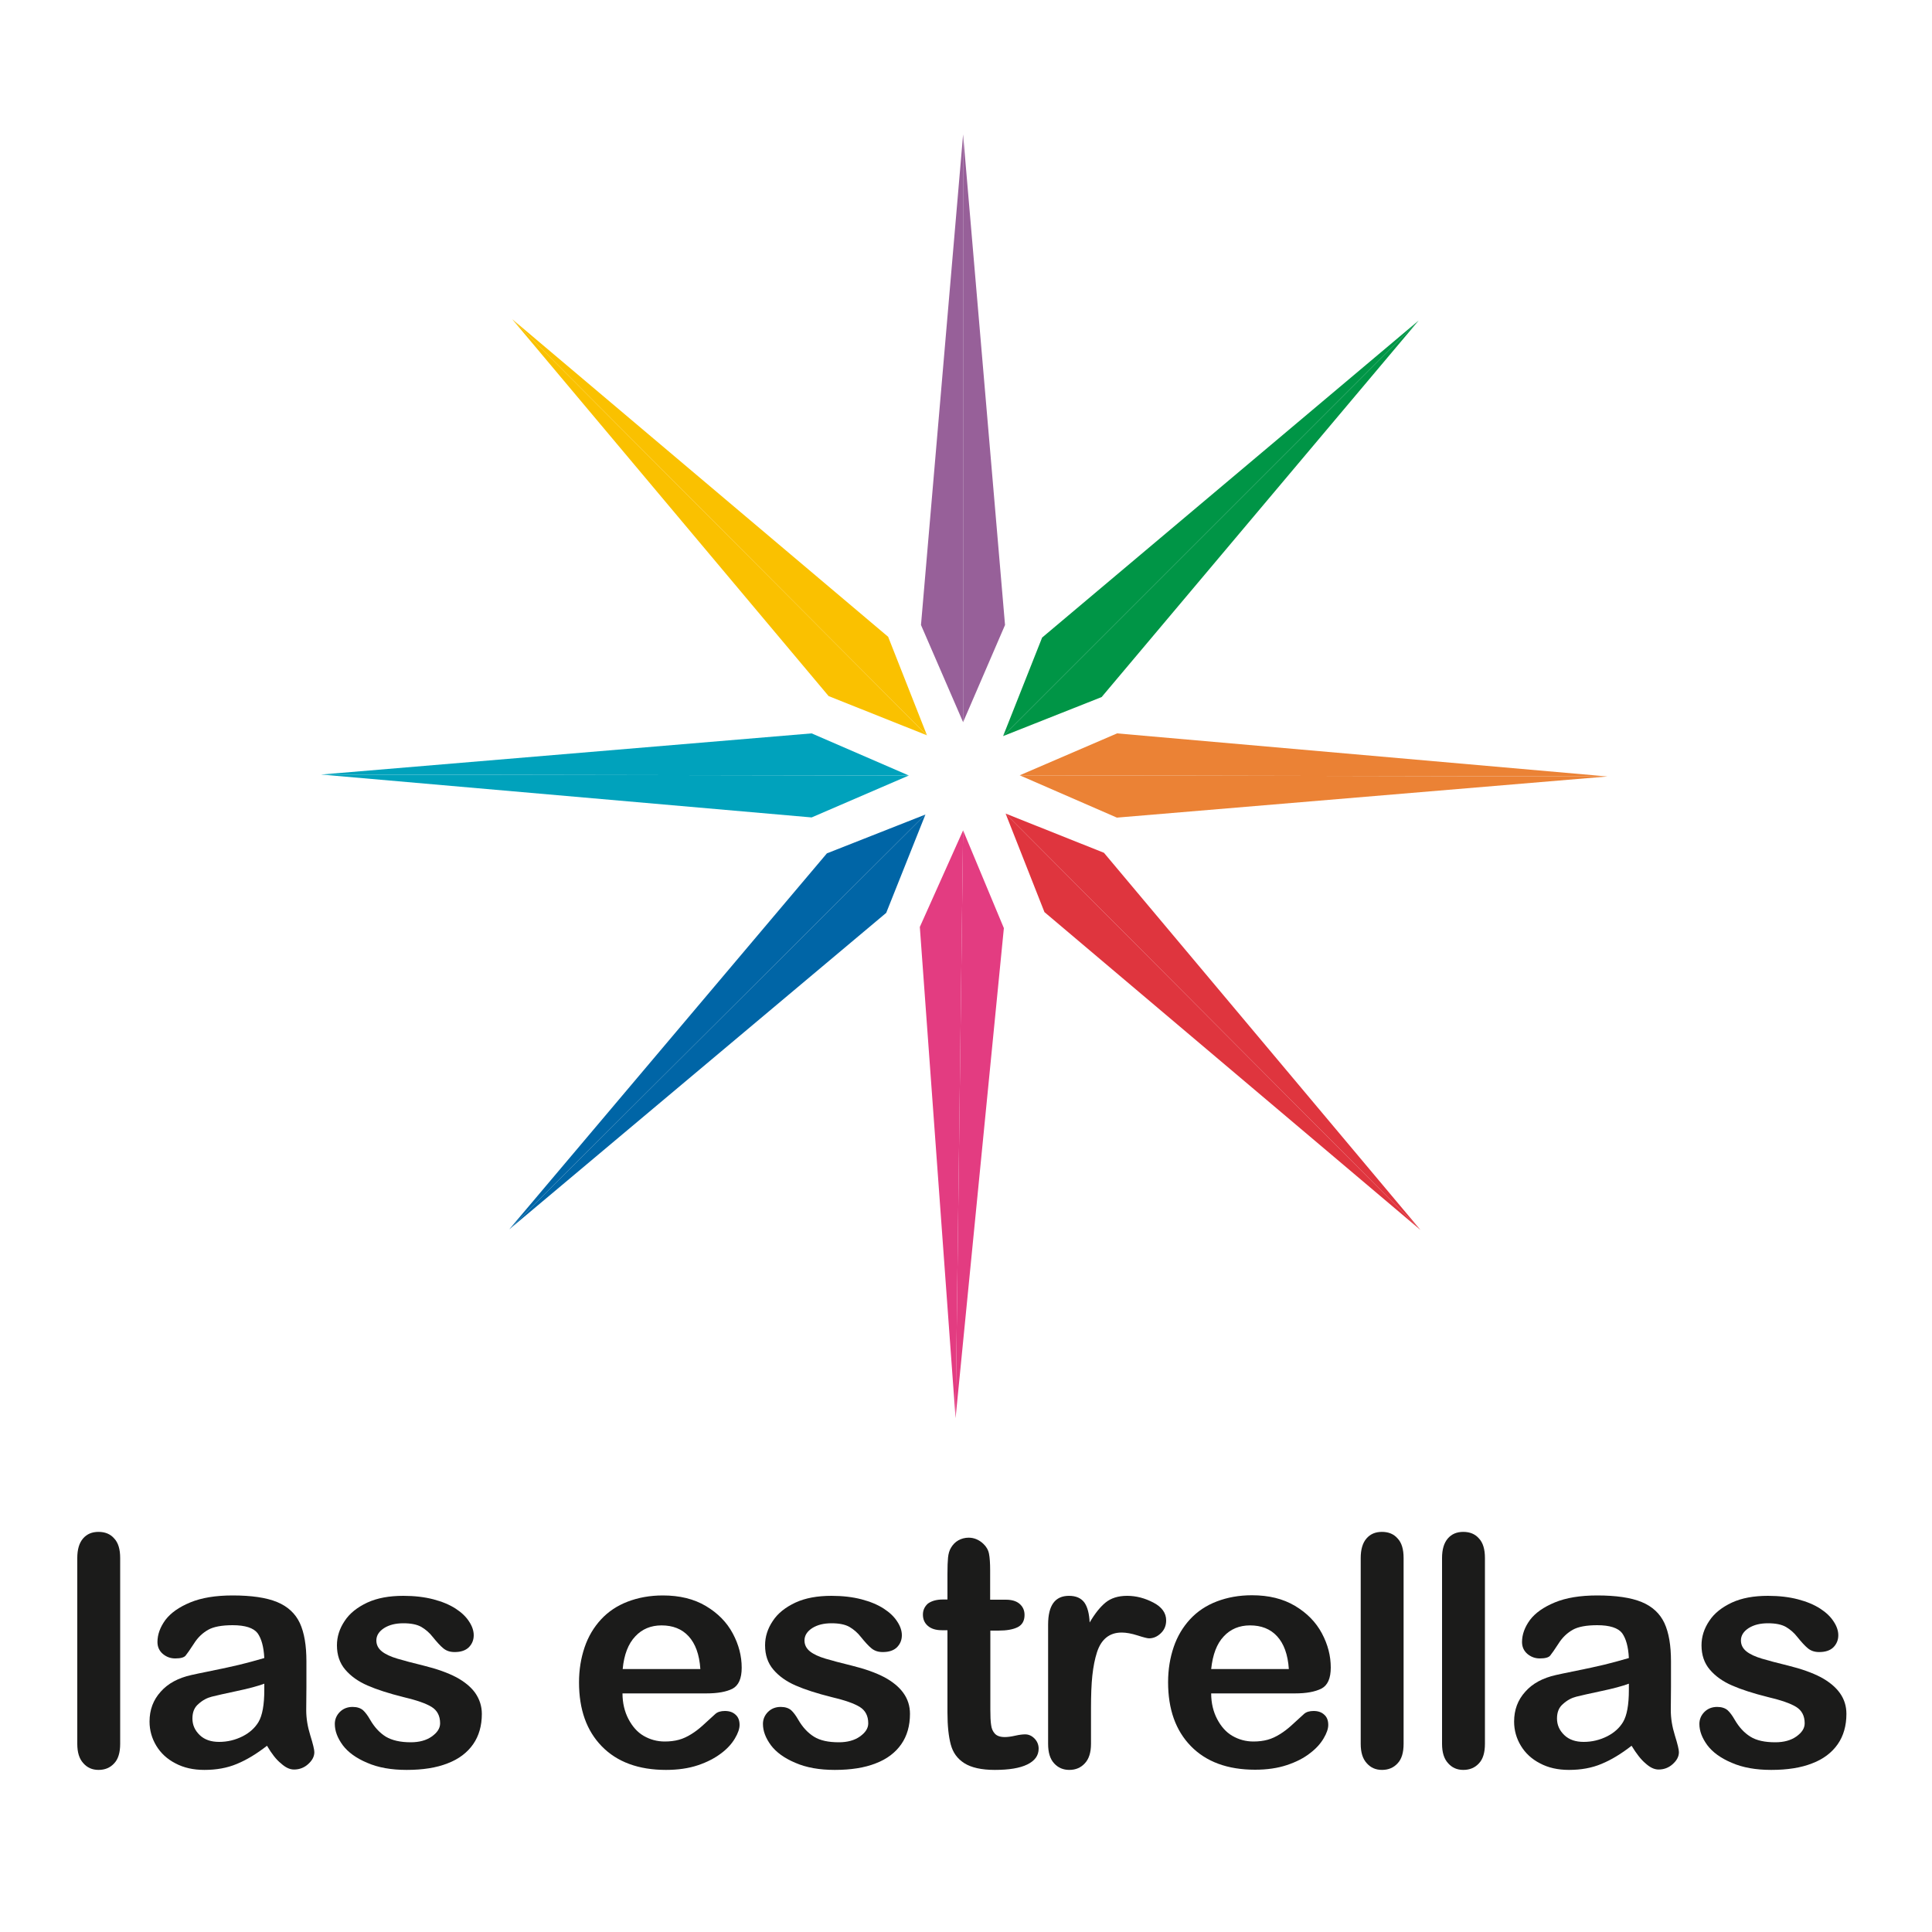
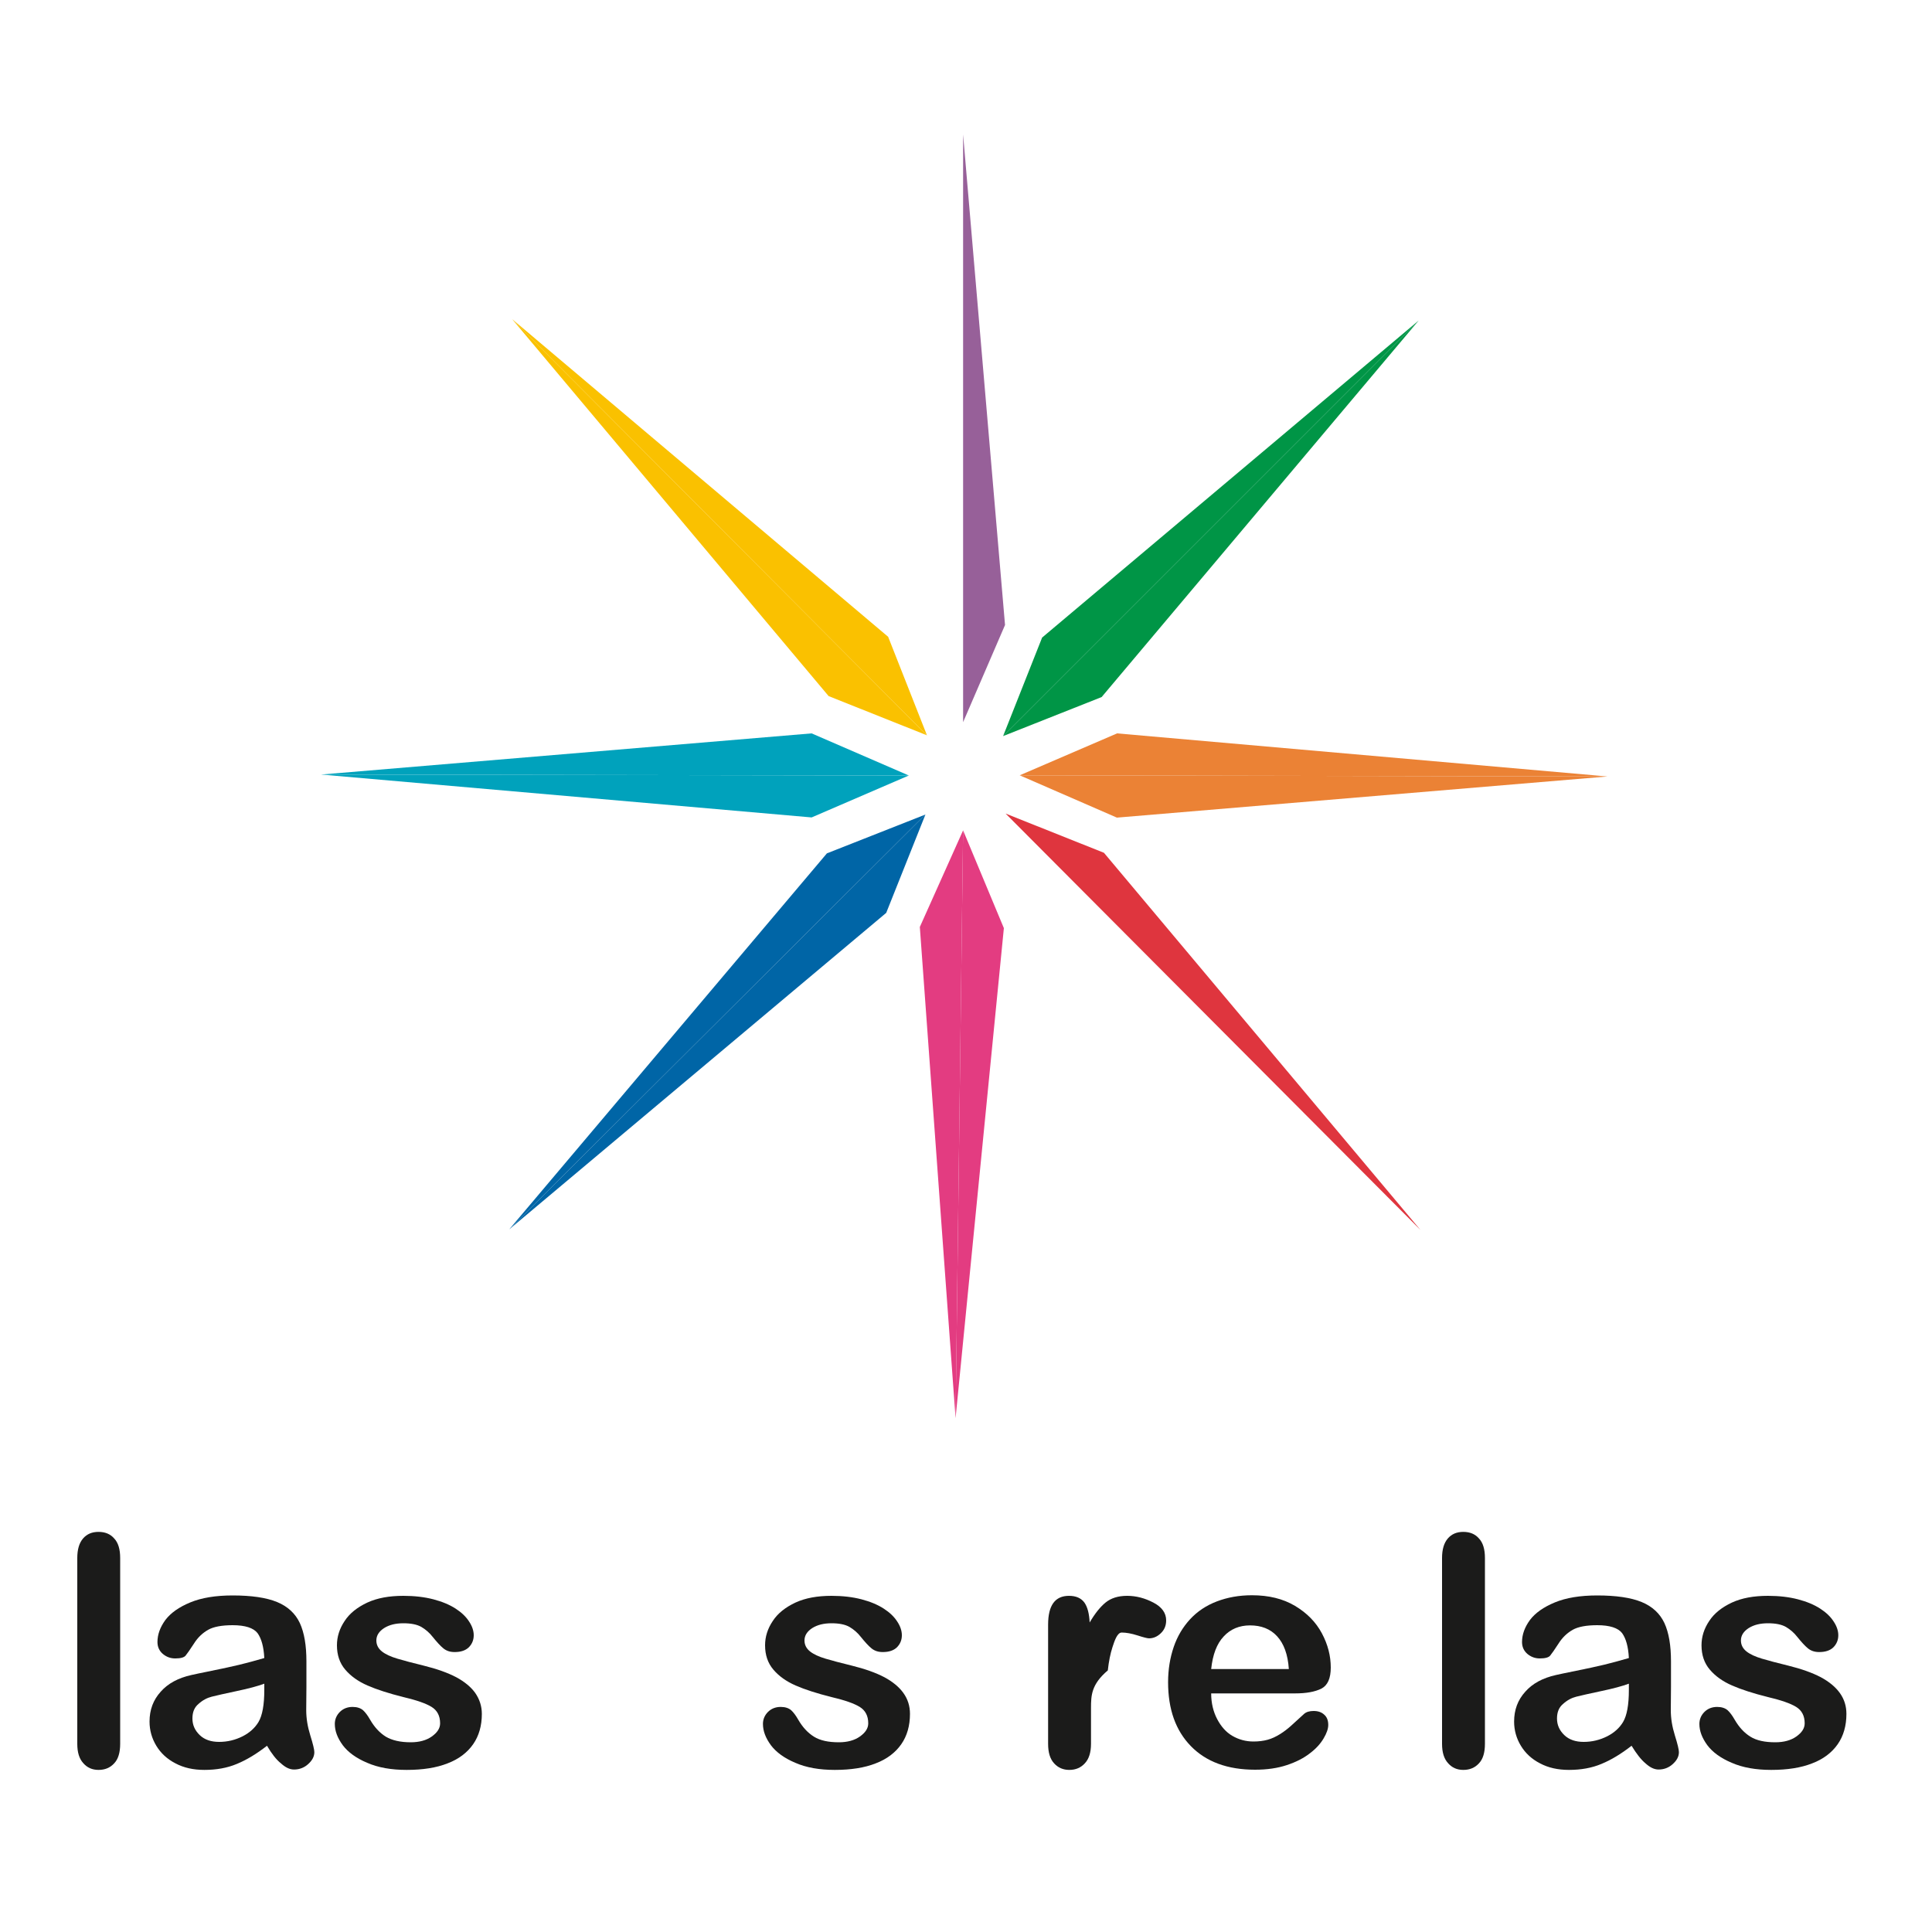
<svg xmlns="http://www.w3.org/2000/svg" version="1.1" id="Capa_1" x="0px" y="0px" viewBox="0 0 100 100" style="enable-background:new 0 0 100 100;" xml:space="preserve">
  <style type="text/css">
	.st0{fill:#976099;}
	.st1{fill:#EB8235;}
	.st2{fill:#00A2BC;}
	.st3{fill:#E33C81;}
	.st4{fill:#009546;}
	.st5{fill:#DF353E;}
	.st6{fill:#FAC100;}
	.st7{fill:#0065A6;}
	.st8{fill:#1B1B1A;}
</style>
  <g>
    <g>
      <g>
        <g>
-           <polygon class="st0" points="49.85,6.96 47.67,32.35 49.85,37.38     " />
          <polygon class="st0" points="49.85,6.96 52.02,32.35 49.85,37.38     " />
        </g>
        <g>
          <polygon class="st1" points="83.2,40.19 57.82,37.96 52.78,40.13     " />
          <polygon class="st1" points="83.2,40.19 57.81,42.32 52.78,40.13     " />
        </g>
        <g>
          <polygon class="st2" points="16.62,40.09 42.01,42.31 47.04,40.14     " />
          <polygon class="st2" points="16.62,40.09 42.01,37.96 47.04,40.14     " />
        </g>
        <g>
          <polygon class="st3" points="49.46,73.4 51.96,48.04 49.85,42.98     " />
          <polygon class="st3" points="49.46,73.4 47.61,47.98 49.85,42.98     " />
        </g>
      </g>
      <g>
        <polygon class="st4" points="73.43,16.59 53.94,33 51.92,38.1    " />
        <polygon class="st4" points="73.43,16.59 57.02,36.08 51.92,38.1    " />
      </g>
      <g>
        <polygon class="st5" points="73.52,63.66 57.14,44.14 52.05,42.11    " />
-         <polygon class="st5" points="73.52,63.66 54.06,47.21 52.05,42.11    " />
      </g>
      <g>
        <polygon class="st6" points="26.51,16.52 42.89,36.03 47.98,38.06    " />
        <polygon class="st6" points="26.51,16.52 45.97,32.96 47.98,38.06    " />
      </g>
      <g>
        <polygon class="st7" points="26.36,63.63 45.87,47.25 47.9,42.16    " />
        <polygon class="st7" points="26.36,63.63 42.8,44.17 47.9,42.16    " />
      </g>
    </g>
    <g>
      <path class="st8" d="M4,90.26v-9.62c0-0.44,0.1-0.78,0.3-1.01c0.2-0.23,0.46-0.34,0.8-0.34c0.34,0,0.61,0.11,0.81,0.34    c0.21,0.22,0.31,0.56,0.31,1.01v9.62c0,0.45-0.1,0.79-0.31,1.01C5.7,91.5,5.43,91.61,5.1,91.61c-0.33,0-0.59-0.12-0.79-0.35    C4.1,91.03,4,90.7,4,90.26z" />
      <path class="st8" d="M13.82,90.36c-0.54,0.42-1.05,0.73-1.56,0.94c-0.5,0.21-1.06,0.31-1.68,0.31c-0.57,0-1.07-0.11-1.5-0.34    c-0.43-0.22-0.76-0.53-0.99-0.91c-0.23-0.38-0.35-0.8-0.35-1.25c0-0.61,0.19-1.12,0.58-1.55c0.38-0.43,0.91-0.71,1.58-0.86    c0.14-0.03,0.49-0.11,1.05-0.22c0.56-0.11,1.04-0.22,1.43-0.31c0.4-0.1,0.83-0.21,1.3-0.35c-0.03-0.59-0.15-1.01-0.35-1.29    c-0.21-0.27-0.64-0.41-1.29-0.41c-0.56,0-0.99,0.08-1.27,0.24c-0.28,0.16-0.53,0.39-0.73,0.71c-0.2,0.31-0.35,0.52-0.43,0.62    c-0.08,0.1-0.26,0.15-0.54,0.15c-0.25,0-0.46-0.08-0.65-0.24c-0.18-0.16-0.27-0.36-0.27-0.61c0-0.39,0.14-0.77,0.41-1.14    c0.28-0.37,0.71-0.67,1.29-0.91c0.58-0.24,1.31-0.36,2.19-0.36c0.97,0,1.74,0.11,2.3,0.34c0.56,0.23,0.95,0.6,1.18,1.09    c0.23,0.5,0.34,1.16,0.34,1.98c0,0.52,0,0.96,0,1.32c0,0.36-0.01,0.77-0.01,1.21c0,0.42,0.07,0.85,0.21,1.3    c0.14,0.45,0.21,0.74,0.21,0.87c0,0.23-0.11,0.43-0.32,0.62c-0.21,0.19-0.46,0.28-0.73,0.28c-0.23,0-0.45-0.11-0.68-0.32    C14.3,91.08,14.06,90.77,13.82,90.36z M13.67,87.15c-0.32,0.12-0.8,0.25-1.42,0.38c-0.62,0.13-1.05,0.23-1.29,0.29    c-0.24,0.06-0.47,0.18-0.68,0.37c-0.22,0.18-0.32,0.43-0.32,0.76c0,0.34,0.13,0.62,0.38,0.86c0.25,0.24,0.59,0.35,1,0.35    c0.44,0,0.84-0.1,1.22-0.29c0.37-0.19,0.64-0.44,0.82-0.74c0.2-0.34,0.3-0.89,0.3-1.66V87.15z" />
      <path class="st8" d="M24.94,88.71c0,0.61-0.15,1.14-0.45,1.57c-0.3,0.43-0.74,0.77-1.32,0.99c-0.58,0.23-1.29,0.34-2.12,0.34    c-0.8,0-1.48-0.12-2.05-0.37c-0.57-0.24-0.99-0.55-1.26-0.91c-0.27-0.37-0.41-0.73-0.41-1.1c0-0.24,0.09-0.45,0.26-0.62    c0.17-0.17,0.39-0.26,0.66-0.26c0.23,0,0.41,0.06,0.54,0.17c0.12,0.11,0.24,0.27,0.36,0.48c0.23,0.4,0.5,0.69,0.82,0.89    c0.32,0.19,0.75,0.29,1.29,0.29c0.44,0,0.81-0.1,1.09-0.3c0.28-0.2,0.43-0.42,0.43-0.68c0-0.39-0.15-0.67-0.44-0.85    s-0.78-0.35-1.46-0.51c-0.76-0.19-1.38-0.39-1.86-0.6c-0.48-0.21-0.86-0.48-1.15-0.82c-0.29-0.34-0.43-0.76-0.43-1.26    c0-0.44,0.13-0.86,0.4-1.26c0.26-0.4,0.66-0.71,1.17-0.95c0.52-0.24,1.14-0.35,1.87-0.35c0.57,0,1.09,0.06,1.55,0.18    c0.46,0.12,0.84,0.28,1.15,0.48c0.31,0.2,0.54,0.42,0.7,0.67c0.16,0.24,0.24,0.48,0.24,0.71c0,0.25-0.09,0.46-0.26,0.63    c-0.17,0.16-0.41,0.24-0.73,0.24c-0.23,0-0.42-0.06-0.58-0.19c-0.16-0.13-0.34-0.33-0.55-0.59c-0.17-0.22-0.37-0.39-0.59-0.52    c-0.23-0.13-0.54-0.19-0.93-0.19c-0.4,0-0.73,0.08-1,0.25c-0.26,0.17-0.4,0.38-0.4,0.64c0,0.23,0.1,0.42,0.29,0.57    c0.19,0.15,0.46,0.27,0.79,0.37c0.33,0.1,0.79,0.22,1.36,0.36c0.69,0.17,1.25,0.37,1.69,0.6c0.43,0.23,0.77,0.51,0.99,0.82    C24.82,87.95,24.94,88.31,24.94,88.71z" />
-       <path class="st8" d="M36.56,87.65h-4.34c0,0.5,0.11,0.95,0.31,1.33s0.46,0.68,0.79,0.87c0.33,0.19,0.69,0.29,1.09,0.29    c0.26,0,0.51-0.03,0.73-0.09c0.22-0.06,0.43-0.16,0.64-0.29c0.21-0.13,0.39-0.27,0.57-0.43c0.17-0.15,0.4-0.36,0.68-0.62    c0.11-0.1,0.28-0.15,0.49-0.15c0.23,0,0.41,0.06,0.55,0.19c0.14,0.12,0.21,0.3,0.21,0.53c0,0.2-0.08,0.43-0.24,0.7    c-0.16,0.27-0.39,0.53-0.71,0.77C37,91,36.6,91.21,36.12,91.37c-0.48,0.16-1.03,0.24-1.65,0.24c-1.42,0-2.53-0.41-3.32-1.22    c-0.79-0.81-1.18-1.91-1.18-3.31c0-0.66,0.1-1.26,0.29-1.82c0.19-0.56,0.48-1.04,0.85-1.44c0.37-0.4,0.83-0.71,1.38-0.92    c0.55-0.21,1.15-0.32,1.82-0.32c0.87,0,1.61,0.18,2.23,0.55c0.62,0.37,1.08,0.84,1.39,1.42c0.31,0.58,0.46,1.17,0.46,1.77    c0,0.56-0.16,0.92-0.48,1.09C37.59,87.57,37.14,87.65,36.56,87.65z M32.23,86.39h4.02c-0.05-0.76-0.26-1.32-0.61-1.7    c-0.35-0.38-0.82-0.56-1.4-0.56c-0.55,0-1.01,0.19-1.36,0.57C32.52,85.08,32.3,85.64,32.23,86.39z" />
      <path class="st8" d="M47.1,88.71c0,0.61-0.15,1.14-0.45,1.57c-0.3,0.43-0.74,0.77-1.32,0.99c-0.58,0.23-1.29,0.34-2.12,0.34    c-0.8,0-1.48-0.12-2.05-0.37c-0.57-0.24-0.99-0.55-1.26-0.91c-0.27-0.37-0.41-0.73-0.41-1.1c0-0.24,0.09-0.45,0.26-0.62    c0.17-0.17,0.39-0.26,0.66-0.26c0.23,0,0.41,0.06,0.54,0.17c0.12,0.11,0.24,0.27,0.36,0.48c0.23,0.4,0.5,0.69,0.82,0.89    s0.75,0.29,1.29,0.29c0.44,0,0.81-0.1,1.09-0.3c0.28-0.2,0.43-0.42,0.43-0.68c0-0.39-0.15-0.67-0.44-0.85s-0.78-0.35-1.46-0.51    c-0.76-0.19-1.38-0.39-1.86-0.6c-0.48-0.21-0.86-0.48-1.15-0.82c-0.29-0.34-0.43-0.76-0.43-1.26c0-0.44,0.13-0.86,0.4-1.26    c0.26-0.4,0.66-0.71,1.17-0.95c0.52-0.24,1.14-0.35,1.87-0.35c0.57,0,1.09,0.06,1.55,0.18c0.46,0.12,0.84,0.28,1.15,0.48    c0.31,0.2,0.54,0.42,0.7,0.67c0.16,0.24,0.24,0.48,0.24,0.71c0,0.25-0.09,0.46-0.26,0.63c-0.17,0.16-0.41,0.24-0.73,0.24    c-0.23,0-0.42-0.06-0.58-0.19c-0.16-0.13-0.34-0.33-0.55-0.59c-0.17-0.22-0.37-0.39-0.59-0.52c-0.23-0.13-0.54-0.19-0.93-0.19    c-0.4,0-0.73,0.08-1,0.25c-0.26,0.17-0.4,0.38-0.4,0.64c0,0.23,0.1,0.42,0.29,0.57c0.19,0.15,0.46,0.27,0.79,0.37    c0.33,0.1,0.79,0.22,1.36,0.36c0.69,0.17,1.25,0.37,1.69,0.6c0.43,0.23,0.77,0.51,0.99,0.82C46.99,87.95,47.1,88.31,47.1,88.71z" />
-       <path class="st8" d="M48.8,82.79h0.24v-1.33c0-0.36,0.01-0.64,0.03-0.84c0.02-0.2,0.07-0.38,0.16-0.52    c0.09-0.15,0.21-0.28,0.37-0.37c0.16-0.09,0.34-0.14,0.54-0.14c0.28,0,0.54,0.11,0.76,0.32c0.15,0.14,0.25,0.31,0.29,0.51    c0.04,0.2,0.06,0.49,0.06,0.87v1.51h0.81c0.31,0,0.55,0.07,0.72,0.22c0.17,0.15,0.25,0.34,0.25,0.57c0,0.3-0.12,0.51-0.35,0.63    c-0.24,0.12-0.57,0.18-1.01,0.18h-0.41v4.08c0,0.35,0.01,0.61,0.04,0.8c0.02,0.19,0.09,0.34,0.19,0.45    c0.11,0.12,0.28,0.18,0.52,0.18c0.13,0,0.31-0.02,0.53-0.07c0.22-0.05,0.39-0.07,0.52-0.07c0.18,0,0.34,0.07,0.48,0.21    c0.14,0.14,0.22,0.32,0.22,0.53c0,0.36-0.2,0.63-0.59,0.82c-0.39,0.19-0.95,0.28-1.68,0.28c-0.69,0-1.22-0.12-1.58-0.35    c-0.36-0.23-0.59-0.55-0.7-0.97c-0.11-0.41-0.17-0.96-0.17-1.65v-4.26h-0.29c-0.32,0-0.56-0.08-0.73-0.23    c-0.17-0.15-0.25-0.34-0.25-0.58c0-0.23,0.09-0.42,0.26-0.57C48.21,82.87,48.46,82.79,48.8,82.79z" />
-       <path class="st8" d="M56.47,88.41v1.85c0,0.45-0.11,0.79-0.32,1.01c-0.21,0.23-0.48,0.34-0.8,0.34c-0.32,0-0.58-0.11-0.79-0.34    s-0.31-0.56-0.31-1.01v-6.17c0-1,0.36-1.49,1.08-1.49c0.37,0,0.63,0.12,0.8,0.35c0.16,0.23,0.25,0.58,0.27,1.03    c0.27-0.46,0.54-0.8,0.82-1.03c0.28-0.23,0.65-0.35,1.12-0.35c0.47,0,0.92,0.12,1.36,0.35c0.44,0.23,0.66,0.54,0.66,0.92    c0,0.27-0.09,0.49-0.28,0.67c-0.19,0.18-0.39,0.26-0.61,0.26c-0.08,0-0.28-0.05-0.59-0.15c-0.31-0.1-0.59-0.15-0.82-0.15    c-0.33,0-0.59,0.09-0.8,0.26s-0.37,0.42-0.48,0.76c-0.11,0.34-0.19,0.74-0.24,1.2C56.49,87.18,56.47,87.75,56.47,88.41z" />
+       <path class="st8" d="M56.47,88.41v1.85c0,0.45-0.11,0.79-0.32,1.01c-0.21,0.23-0.48,0.34-0.8,0.34c-0.32,0-0.58-0.11-0.79-0.34    s-0.31-0.56-0.31-1.01v-6.17c0-1,0.36-1.49,1.08-1.49c0.37,0,0.63,0.12,0.8,0.35c0.16,0.23,0.25,0.58,0.27,1.03    c0.27-0.46,0.54-0.8,0.82-1.03c0.28-0.23,0.65-0.35,1.12-0.35c0.47,0,0.92,0.12,1.36,0.35c0.44,0.23,0.66,0.54,0.66,0.92    c0,0.27-0.09,0.49-0.28,0.67c-0.19,0.18-0.39,0.26-0.61,0.26c-0.08,0-0.28-0.05-0.59-0.15c-0.31-0.1-0.59-0.15-0.82-0.15    s-0.37,0.42-0.48,0.76c-0.11,0.34-0.19,0.74-0.24,1.2C56.49,87.18,56.47,87.75,56.47,88.41z" />
      <path class="st8" d="M67.03,87.65h-4.34c0,0.5,0.11,0.95,0.31,1.33s0.46,0.68,0.79,0.87c0.33,0.19,0.69,0.29,1.09,0.29    c0.26,0,0.51-0.03,0.73-0.09c0.22-0.06,0.43-0.16,0.64-0.29c0.21-0.13,0.39-0.27,0.57-0.43c0.17-0.15,0.4-0.36,0.68-0.62    c0.11-0.1,0.28-0.15,0.49-0.15c0.23,0,0.41,0.06,0.55,0.19c0.14,0.12,0.21,0.3,0.21,0.53c0,0.2-0.08,0.43-0.24,0.7    c-0.16,0.27-0.39,0.53-0.71,0.77c-0.32,0.25-0.71,0.45-1.19,0.61c-0.48,0.16-1.03,0.24-1.65,0.24c-1.42,0-2.53-0.41-3.32-1.22    c-0.79-0.81-1.18-1.91-1.18-3.31c0-0.66,0.1-1.26,0.29-1.82c0.19-0.56,0.48-1.04,0.85-1.44c0.37-0.4,0.83-0.71,1.38-0.92    c0.55-0.21,1.15-0.32,1.82-0.32c0.87,0,1.61,0.18,2.23,0.55c0.62,0.37,1.08,0.84,1.39,1.42c0.31,0.58,0.46,1.17,0.46,1.77    c0,0.56-0.16,0.92-0.48,1.09C68.06,87.57,67.61,87.65,67.03,87.65z M62.69,86.39h4.02c-0.05-0.76-0.26-1.32-0.61-1.7    c-0.35-0.38-0.82-0.56-1.4-0.56c-0.55,0-1.01,0.19-1.36,0.57C62.98,85.08,62.77,85.64,62.69,86.39z" />
-       <path class="st8" d="M70.43,90.26v-9.62c0-0.44,0.1-0.78,0.3-1.01c0.2-0.23,0.46-0.34,0.8-0.34c0.34,0,0.61,0.11,0.81,0.34    c0.21,0.22,0.31,0.56,0.31,1.01v9.62c0,0.45-0.1,0.79-0.31,1.01c-0.21,0.23-0.48,0.34-0.81,0.34c-0.33,0-0.59-0.12-0.79-0.35    C70.53,91.03,70.43,90.7,70.43,90.26z" />
      <path class="st8" d="M74.64,90.26v-9.62c0-0.44,0.1-0.78,0.3-1.01c0.2-0.23,0.46-0.34,0.8-0.34c0.34,0,0.61,0.11,0.81,0.34    c0.21,0.22,0.31,0.56,0.31,1.01v9.62c0,0.45-0.1,0.79-0.31,1.01c-0.21,0.23-0.48,0.34-0.81,0.34c-0.33,0-0.59-0.12-0.79-0.35    C74.74,91.03,74.64,90.7,74.64,90.26z" />
      <path class="st8" d="M84.45,90.36c-0.54,0.42-1.05,0.73-1.56,0.94c-0.5,0.21-1.06,0.31-1.68,0.31c-0.57,0-1.07-0.11-1.5-0.34    c-0.43-0.22-0.76-0.53-0.99-0.91c-0.23-0.38-0.35-0.8-0.35-1.25c0-0.61,0.19-1.12,0.58-1.55c0.38-0.43,0.91-0.71,1.58-0.86    c0.14-0.03,0.49-0.11,1.05-0.22c0.56-0.11,1.04-0.22,1.43-0.31c0.4-0.1,0.83-0.21,1.3-0.35c-0.03-0.59-0.15-1.01-0.35-1.29    c-0.21-0.27-0.64-0.41-1.29-0.41c-0.56,0-0.99,0.08-1.27,0.24s-0.53,0.39-0.73,0.71c-0.2,0.31-0.35,0.52-0.43,0.62    c-0.08,0.1-0.26,0.15-0.54,0.15c-0.25,0-0.46-0.08-0.65-0.24c-0.18-0.16-0.27-0.36-0.27-0.61c0-0.39,0.14-0.77,0.41-1.14    c0.28-0.37,0.71-0.67,1.29-0.91c0.58-0.24,1.31-0.36,2.19-0.36c0.97,0,1.74,0.11,2.3,0.34c0.56,0.23,0.95,0.6,1.18,1.09    c0.23,0.5,0.34,1.16,0.34,1.98c0,0.52,0,0.96,0,1.32c0,0.36-0.01,0.77-0.01,1.21c0,0.42,0.07,0.85,0.21,1.3    c0.14,0.45,0.21,0.74,0.21,0.87c0,0.23-0.11,0.43-0.32,0.62c-0.21,0.19-0.46,0.28-0.73,0.28c-0.23,0-0.45-0.11-0.68-0.32    C84.94,91.08,84.7,90.77,84.45,90.36z M84.3,87.15c-0.32,0.12-0.8,0.25-1.42,0.38c-0.62,0.13-1.05,0.23-1.29,0.29    c-0.24,0.06-0.47,0.18-0.68,0.37c-0.22,0.18-0.32,0.43-0.32,0.76c0,0.34,0.13,0.62,0.38,0.86c0.25,0.24,0.59,0.35,1,0.35    c0.44,0,0.84-0.1,1.22-0.29c0.37-0.19,0.64-0.44,0.82-0.74c0.2-0.34,0.3-0.89,0.3-1.66V87.15z" />
      <path class="st8" d="M95.57,88.71c0,0.61-0.15,1.14-0.45,1.57c-0.3,0.43-0.74,0.77-1.32,0.99c-0.58,0.23-1.29,0.34-2.12,0.34    c-0.8,0-1.48-0.12-2.05-0.37c-0.57-0.24-0.99-0.55-1.26-0.91c-0.27-0.37-0.41-0.73-0.41-1.1c0-0.24,0.09-0.45,0.26-0.62    c0.17-0.17,0.39-0.26,0.66-0.26c0.23,0,0.41,0.06,0.54,0.17c0.12,0.11,0.24,0.27,0.36,0.48c0.23,0.4,0.5,0.69,0.82,0.89    s0.75,0.29,1.29,0.29c0.44,0,0.81-0.1,1.09-0.3c0.28-0.2,0.43-0.42,0.43-0.68c0-0.39-0.15-0.67-0.44-0.85s-0.78-0.35-1.46-0.51    c-0.76-0.19-1.38-0.39-1.86-0.6c-0.48-0.21-0.86-0.48-1.15-0.82c-0.29-0.34-0.43-0.76-0.43-1.26c0-0.44,0.13-0.86,0.4-1.26    c0.26-0.4,0.66-0.71,1.17-0.95c0.52-0.24,1.14-0.35,1.87-0.35c0.57,0,1.09,0.06,1.55,0.18c0.46,0.12,0.84,0.28,1.15,0.48    c0.31,0.2,0.54,0.42,0.7,0.67c0.16,0.24,0.24,0.48,0.24,0.71c0,0.25-0.09,0.46-0.26,0.63c-0.17,0.16-0.41,0.24-0.73,0.24    c-0.23,0-0.42-0.06-0.58-0.19c-0.16-0.13-0.34-0.33-0.55-0.59c-0.17-0.22-0.37-0.39-0.59-0.52c-0.23-0.13-0.54-0.19-0.93-0.19    c-0.4,0-0.73,0.08-1,0.25c-0.26,0.17-0.4,0.38-0.4,0.64c0,0.23,0.1,0.42,0.29,0.57c0.19,0.15,0.46,0.27,0.79,0.37    c0.33,0.1,0.79,0.22,1.36,0.36c0.69,0.17,1.25,0.37,1.69,0.6c0.43,0.23,0.77,0.51,0.99,0.82C95.46,87.95,95.57,88.31,95.57,88.71z    " />
    </g>
  </g>
</svg>